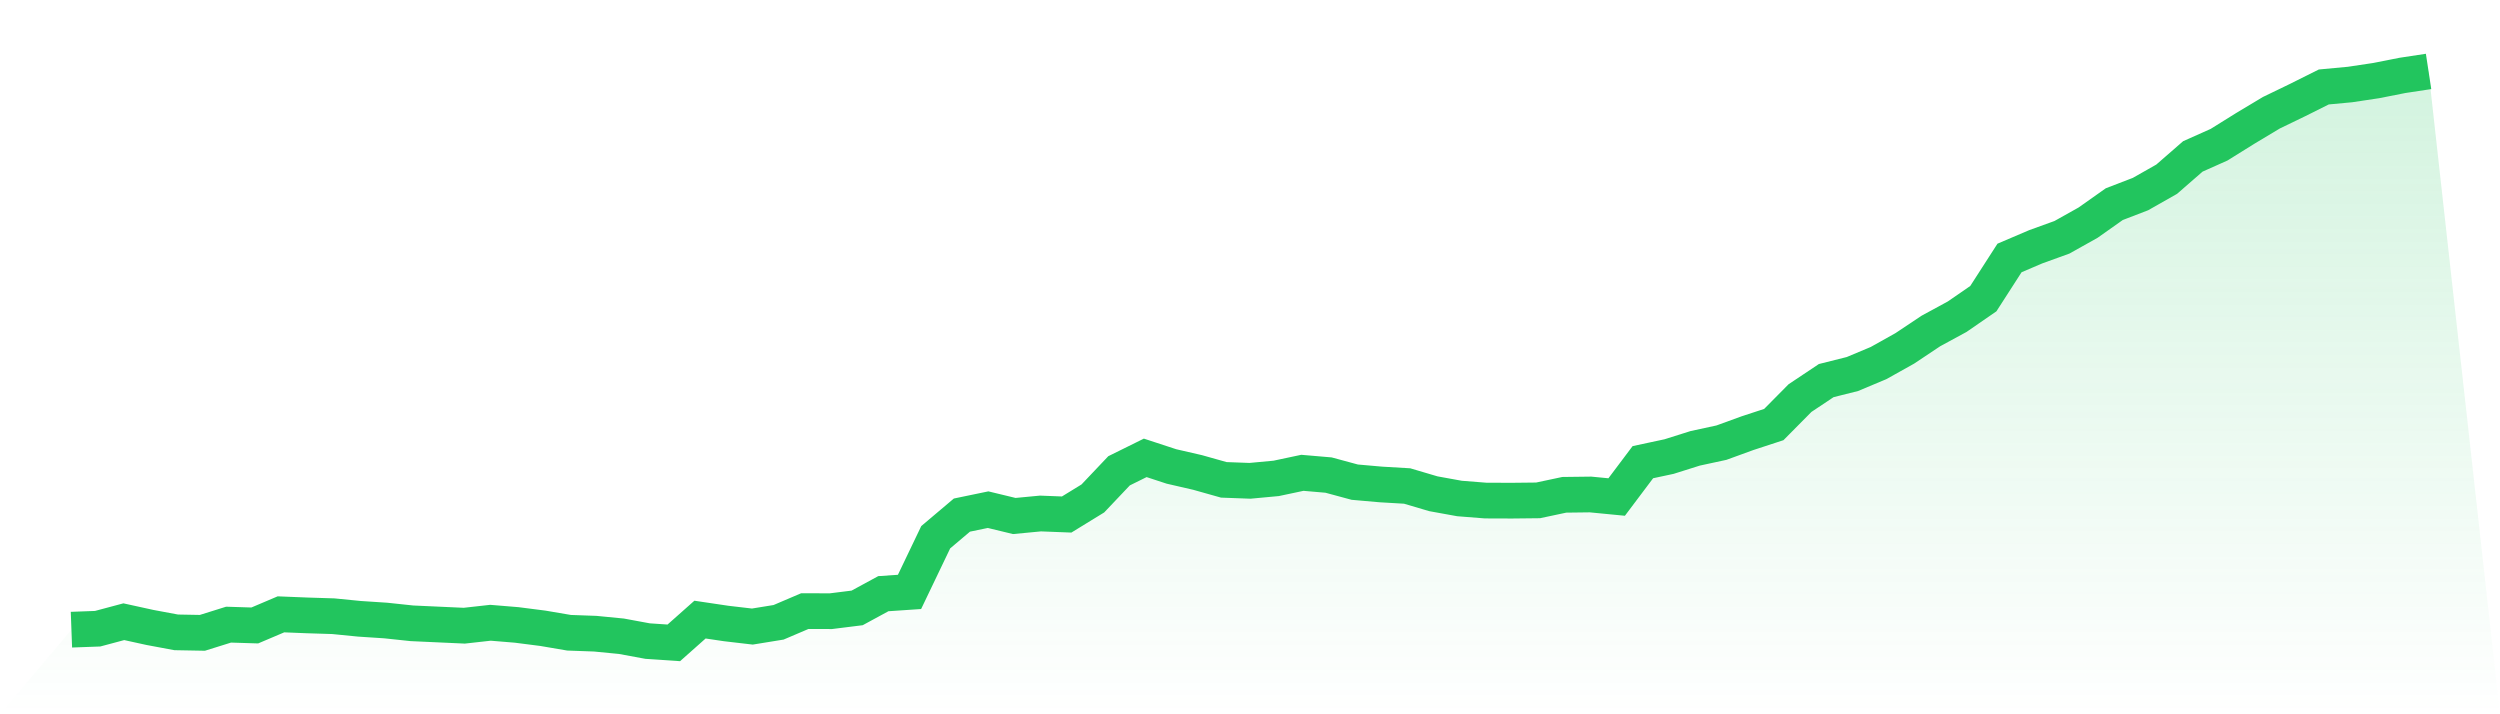
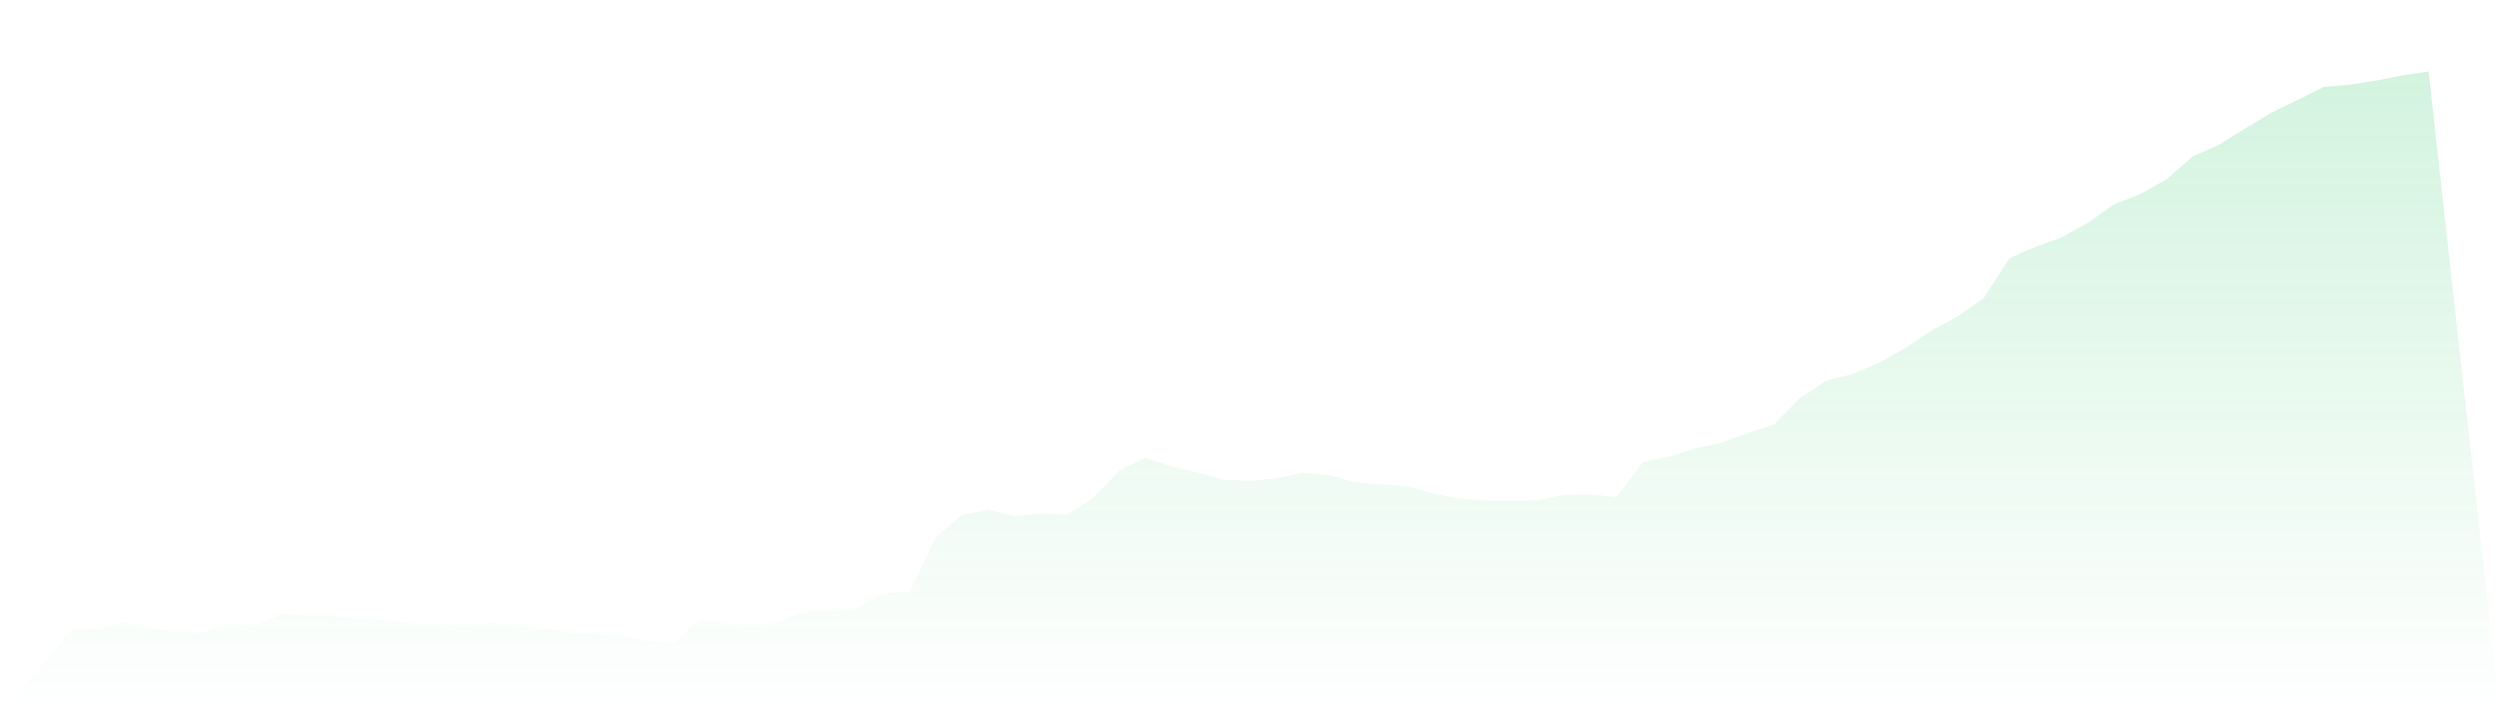
<svg xmlns="http://www.w3.org/2000/svg" viewBox="0 0 140 40">
  <defs>
    <linearGradient id="gradient" x1="0" x2="0" y1="0" y2="1">
      <stop offset="0%" stop-color="#22c55e" stop-opacity="0.2" />
      <stop offset="100%" stop-color="#22c55e" stop-opacity="0" />
    </linearGradient>
  </defs>
  <path d="M4,35.262 L4,35.262 L5.467,35.208 L6.933,34.816 L8.4,35.138 L9.867,35.412 L11.333,35.439 L12.8,34.98 L14.267,35.026 L15.733,34.403 L17.2,34.462 L18.667,34.508 L20.133,34.653 L21.6,34.749 L23.067,34.905 L24.533,34.972 L26,35.039 L27.467,34.875 L28.933,34.996 L30.4,35.184 L31.867,35.434 L33.333,35.487 L34.8,35.63 L36.267,35.901 L37.733,36 L39.2,34.698 L40.667,34.916 L42.133,35.087 L43.6,34.849 L45.067,34.223 L46.533,34.226 L48,34.043 L49.467,33.246 L50.933,33.147 L52.4,30.085 L53.867,28.845 L55.333,28.541 L56.8,28.896 L58.267,28.756 L59.733,28.813 L61.2,27.913 L62.667,26.365 L64.133,25.64 L65.6,26.121 L67.067,26.459 L68.533,26.872 L70,26.926 L71.467,26.789 L72.933,26.478 L74.4,26.604 L75.867,27.001 L77.333,27.13 L78.8,27.216 L80.267,27.65 L81.733,27.916 L83.2,28.032 L84.667,28.037 L86.133,28.021 L87.6,27.709 L89.067,27.691 L90.533,27.833 L92,25.882 L93.467,25.568 L94.933,25.106 L96.4,24.789 L97.867,24.255 L99.333,23.775 L100.8,22.293 L102.267,21.314 L103.733,20.946 L105.2,20.331 L106.667,19.51 L108.133,18.533 L109.6,17.736 L111.067,16.724 L112.533,14.446 L114,13.82 L115.467,13.289 L116.933,12.468 L118.4,11.432 L119.867,10.868 L121.333,10.036 L122.8,8.759 L124.267,8.104 L125.733,7.191 L127.2,6.311 L128.667,5.602 L130.133,4.87 L131.6,4.733 L133.067,4.513 L134.533,4.223 L136,4 L140,40 L0,40 z" fill="url(#gradient)" />
-   <path d="M4,35.262 L4,35.262 L5.467,35.208 L6.933,34.816 L8.4,35.138 L9.867,35.412 L11.333,35.439 L12.8,34.98 L14.267,35.026 L15.733,34.403 L17.2,34.462 L18.667,34.508 L20.133,34.653 L21.6,34.749 L23.067,34.905 L24.533,34.972 L26,35.039 L27.467,34.875 L28.933,34.996 L30.4,35.184 L31.867,35.434 L33.333,35.487 L34.8,35.63 L36.267,35.901 L37.733,36 L39.2,34.698 L40.667,34.916 L42.133,35.087 L43.6,34.849 L45.067,34.223 L46.533,34.226 L48,34.043 L49.467,33.246 L50.933,33.147 L52.4,30.085 L53.867,28.845 L55.333,28.541 L56.8,28.896 L58.267,28.756 L59.733,28.813 L61.2,27.913 L62.667,26.365 L64.133,25.64 L65.6,26.121 L67.067,26.459 L68.533,26.872 L70,26.926 L71.467,26.789 L72.933,26.478 L74.4,26.604 L75.867,27.001 L77.333,27.13 L78.8,27.216 L80.267,27.65 L81.733,27.916 L83.2,28.032 L84.667,28.037 L86.133,28.021 L87.6,27.709 L89.067,27.691 L90.533,27.833 L92,25.882 L93.467,25.568 L94.933,25.106 L96.4,24.789 L97.867,24.255 L99.333,23.775 L100.8,22.293 L102.267,21.314 L103.733,20.946 L105.2,20.331 L106.667,19.51 L108.133,18.533 L109.6,17.736 L111.067,16.724 L112.533,14.446 L114,13.82 L115.467,13.289 L116.933,12.468 L118.4,11.432 L119.867,10.868 L121.333,10.036 L122.8,8.759 L124.267,8.104 L125.733,7.191 L127.2,6.311 L128.667,5.602 L130.133,4.87 L131.6,4.733 L133.067,4.513 L134.533,4.223 L136,4" fill="none" stroke="#22c55e" stroke-width="2" />
</svg>